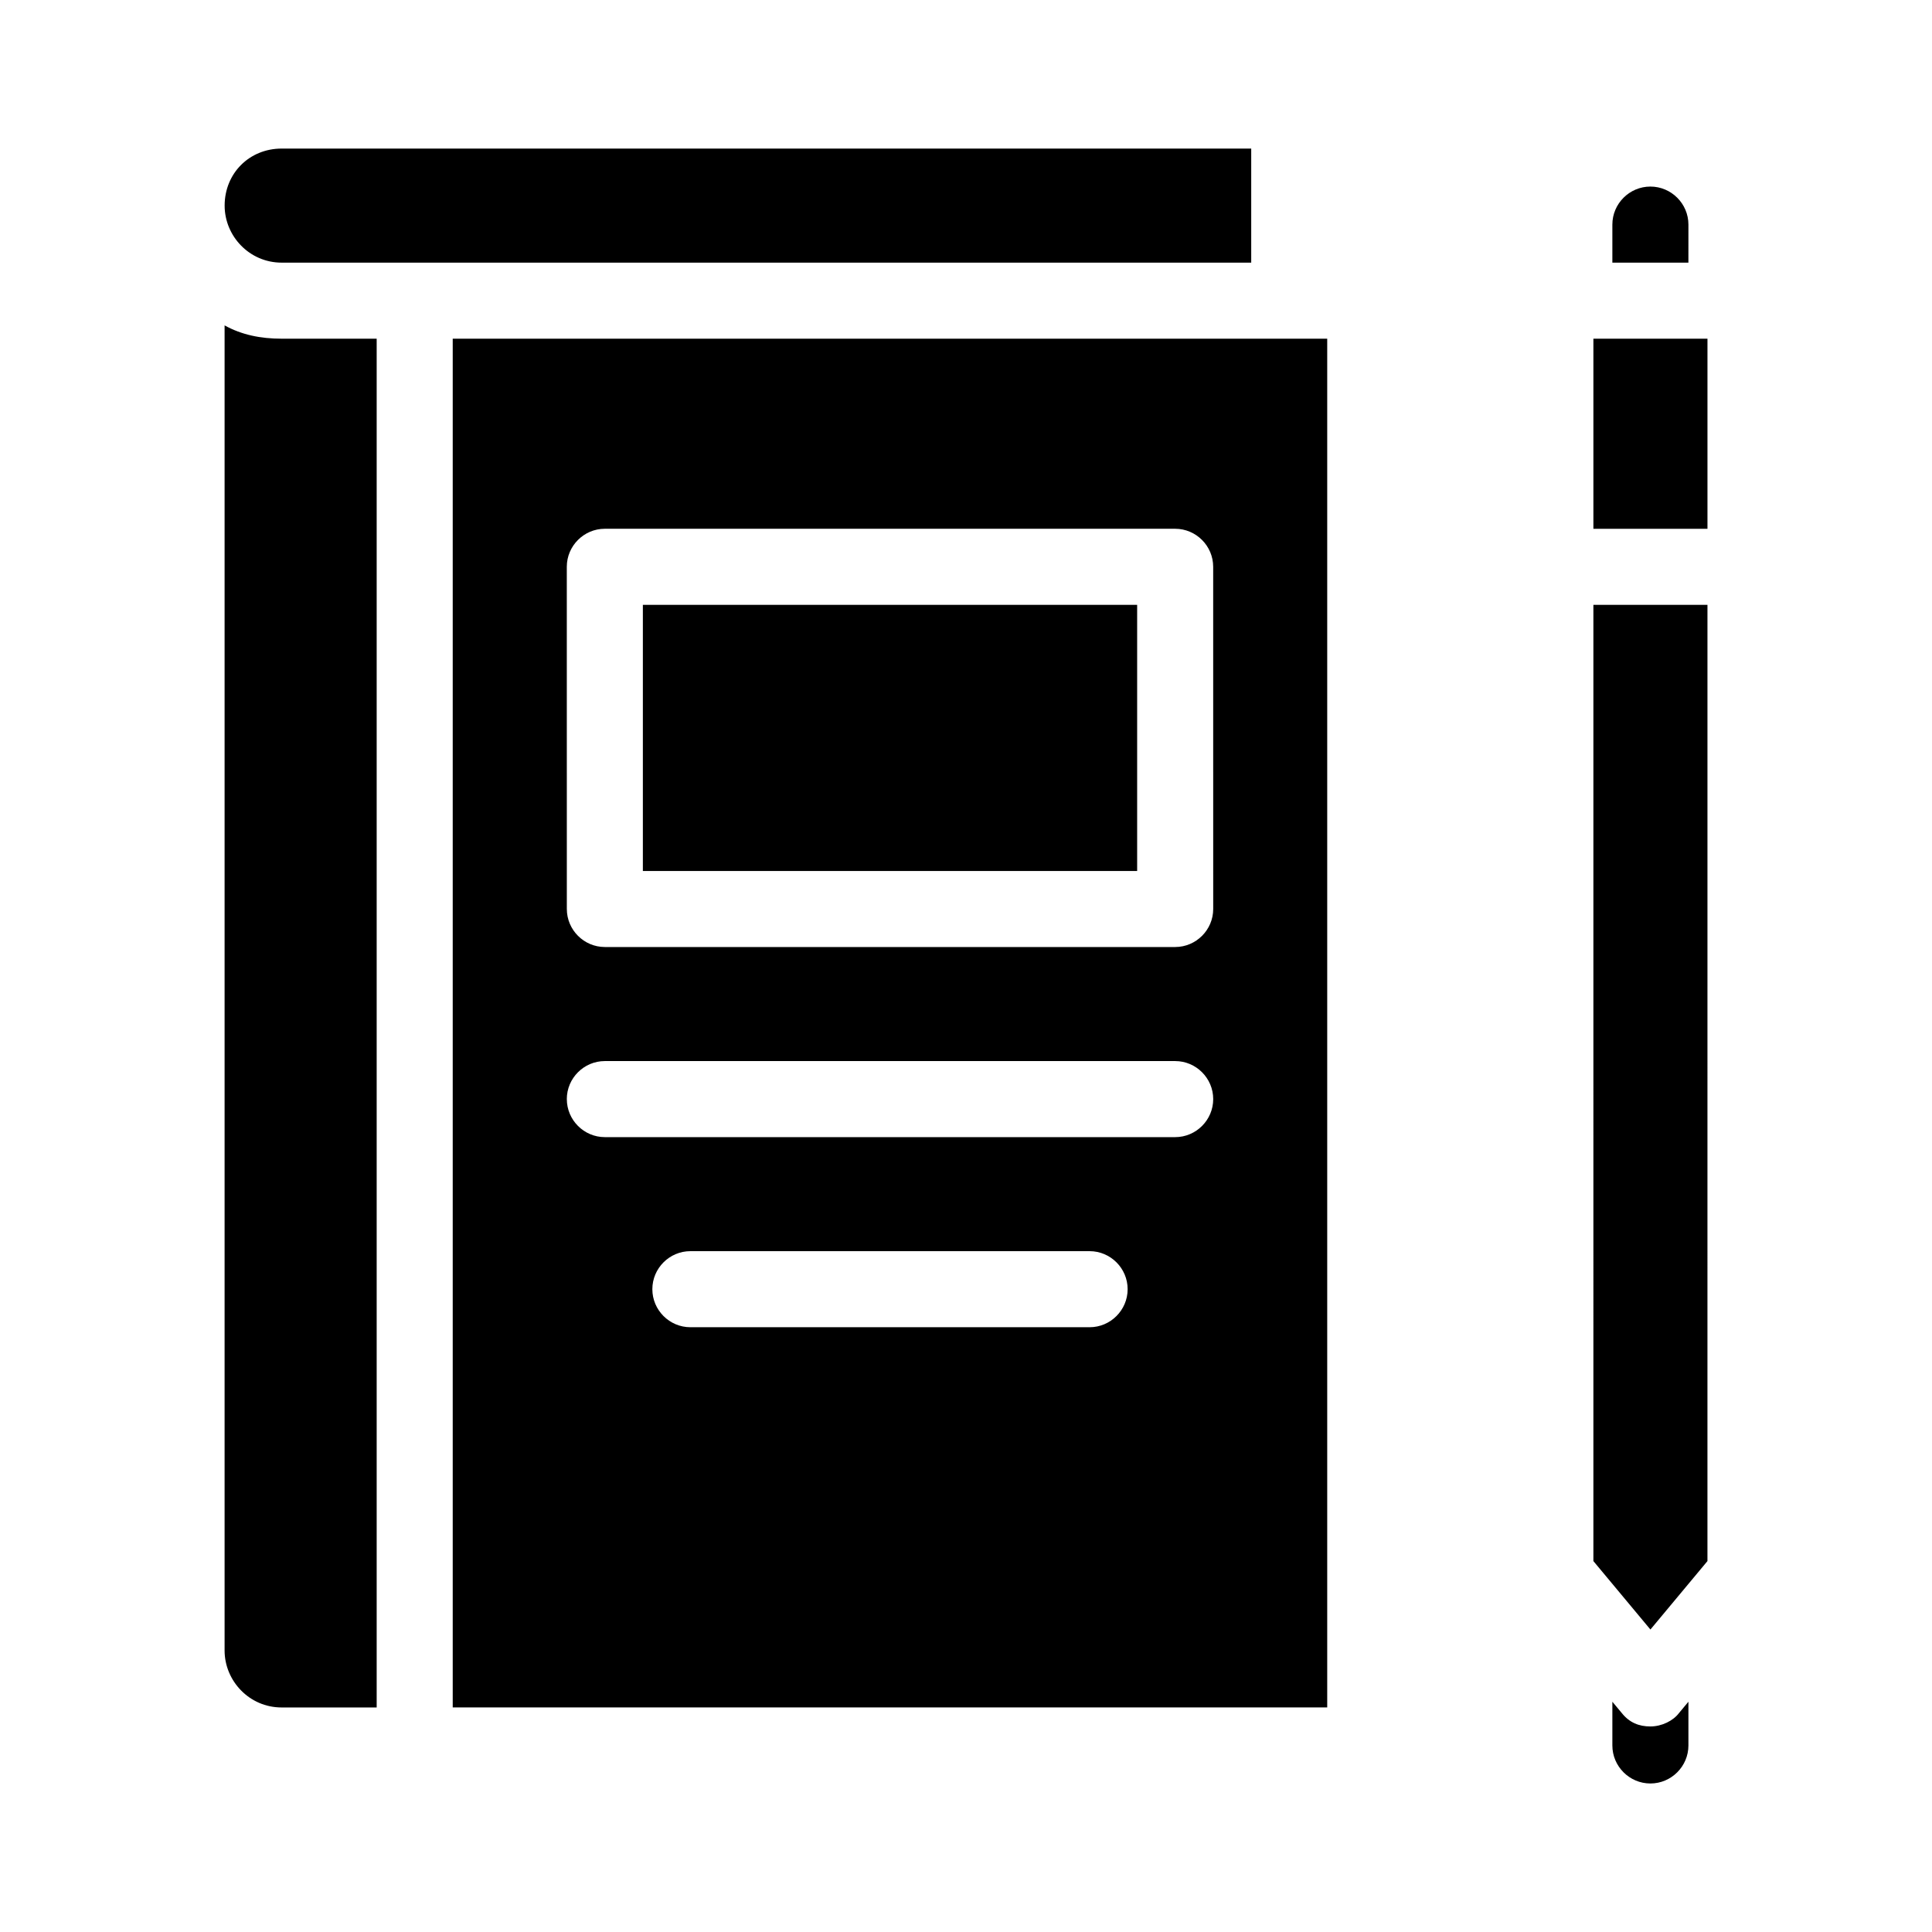
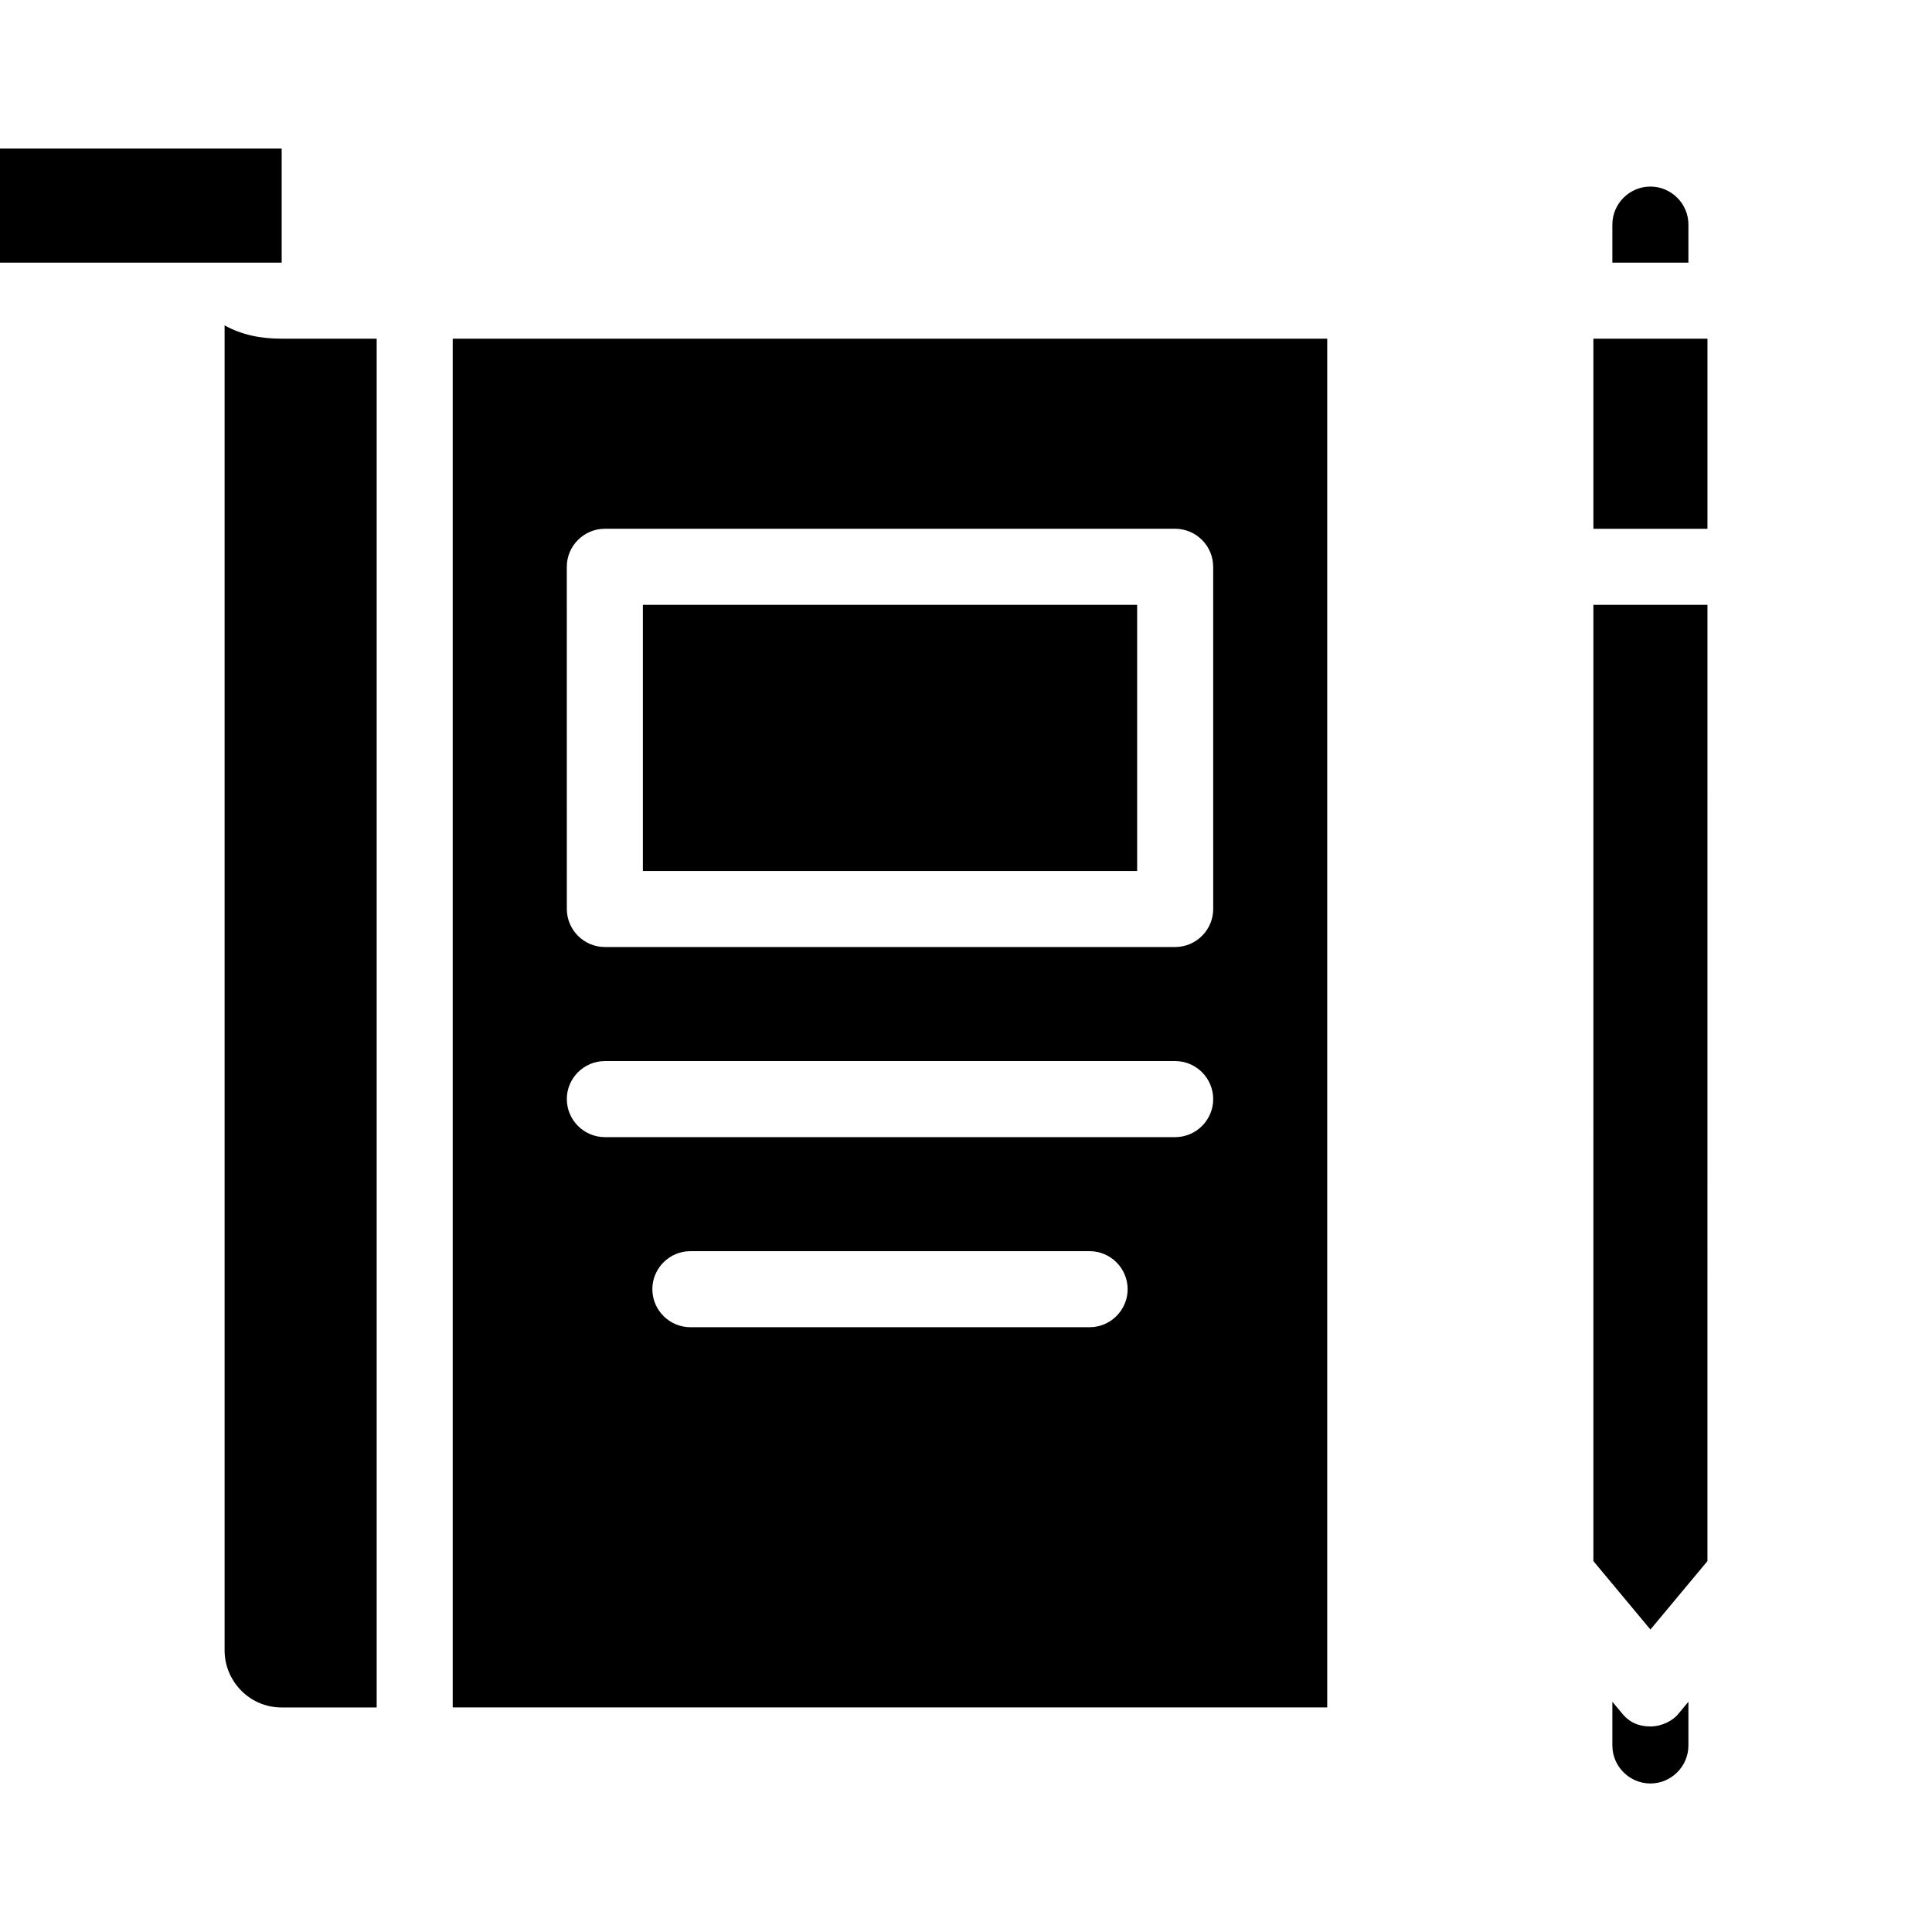
<svg xmlns="http://www.w3.org/2000/svg" fill="#000000" width="800px" height="800px" version="1.1" viewBox="144 144 512 512">
-   <path d="m588.93 598 2.519-3.023v11.586c0 5.543-4.535 10.078-10.078 10.078-5.543 0-10.078-4.535-10.078-10.078v-11.586l2.519 3.023c2.016 2.519 4.535 3.527 7.559 3.527 3.027 0 6.047-1.512 7.559-3.527zm2.519-394.48c0-5.543-4.535-10.078-10.078-10.078-5.543 0-10.078 4.535-10.078 10.078v10.078h20.152zm-387.93 26.703v351.16c0 8.062 6.551 15.113 15.113 15.113h25.191v-362.74h-25.191c-5.539 0-10.578-1.008-15.113-3.527zm60.457 3.527h231.75v362.74h-231.75zm178.86 251.9c0-5.543-4.535-10.078-10.078-10.078h-105.8c-5.543 0-10.078 4.535-10.078 10.078s4.535 10.078 10.078 10.078h105.8c5.543 0 10.078-4.535 10.078-10.078zm-148.62-100.76c0 5.543 4.535 10.078 10.078 10.078h151.14c5.543 0 10.078-4.535 10.078-10.078l-0.008-90.684c0-5.543-4.535-10.078-10.078-10.078h-151.14c-5.543 0-10.078 4.535-10.078 10.078zm0 50.383c0 5.543 4.535 10.078 10.078 10.078h151.14c5.543 0 10.078-4.535 10.078-10.078s-4.535-10.078-10.078-10.078h-151.15c-5.539 0-10.074 4.535-10.074 10.078zm272.05-201.52v50.383h30.23v-50.383zm0 323.95 15.113 18.137 15.113-18.137 0.004-253.42h-30.23zm-347.62-344.1h256.94v-30.23h-256.94c-8.566 0-15.113 6.551-15.113 15.113-0.004 8.062 6.547 15.117 15.113 15.117zm226.71 90.684h-130.99v70.535h130.99z" />
+   <path d="m588.93 598 2.519-3.023v11.586c0 5.543-4.535 10.078-10.078 10.078-5.543 0-10.078-4.535-10.078-10.078v-11.586l2.519 3.023c2.016 2.519 4.535 3.527 7.559 3.527 3.027 0 6.047-1.512 7.559-3.527zm2.519-394.48c0-5.543-4.535-10.078-10.078-10.078-5.543 0-10.078 4.535-10.078 10.078v10.078h20.152zm-387.93 26.703v351.16c0 8.062 6.551 15.113 15.113 15.113h25.191v-362.74h-25.191c-5.539 0-10.578-1.008-15.113-3.527zm60.457 3.527h231.75v362.74h-231.75zm178.86 251.9c0-5.543-4.535-10.078-10.078-10.078h-105.8c-5.543 0-10.078 4.535-10.078 10.078s4.535 10.078 10.078 10.078h105.8c5.543 0 10.078-4.535 10.078-10.078zm-148.62-100.76c0 5.543 4.535 10.078 10.078 10.078h151.14c5.543 0 10.078-4.535 10.078-10.078l-0.008-90.684c0-5.543-4.535-10.078-10.078-10.078h-151.14c-5.543 0-10.078 4.535-10.078 10.078zm0 50.383c0 5.543 4.535 10.078 10.078 10.078h151.14c5.543 0 10.078-4.535 10.078-10.078s-4.535-10.078-10.078-10.078h-151.15c-5.539 0-10.074 4.535-10.074 10.078zm272.05-201.52v50.383h30.23v-50.383zm0 323.95 15.113 18.137 15.113-18.137 0.004-253.42h-30.23zm-347.62-344.1v-30.23h-256.94c-8.566 0-15.113 6.551-15.113 15.113-0.004 8.062 6.547 15.117 15.113 15.117zm226.71 90.684h-130.99v70.535h130.99z" />
</svg>